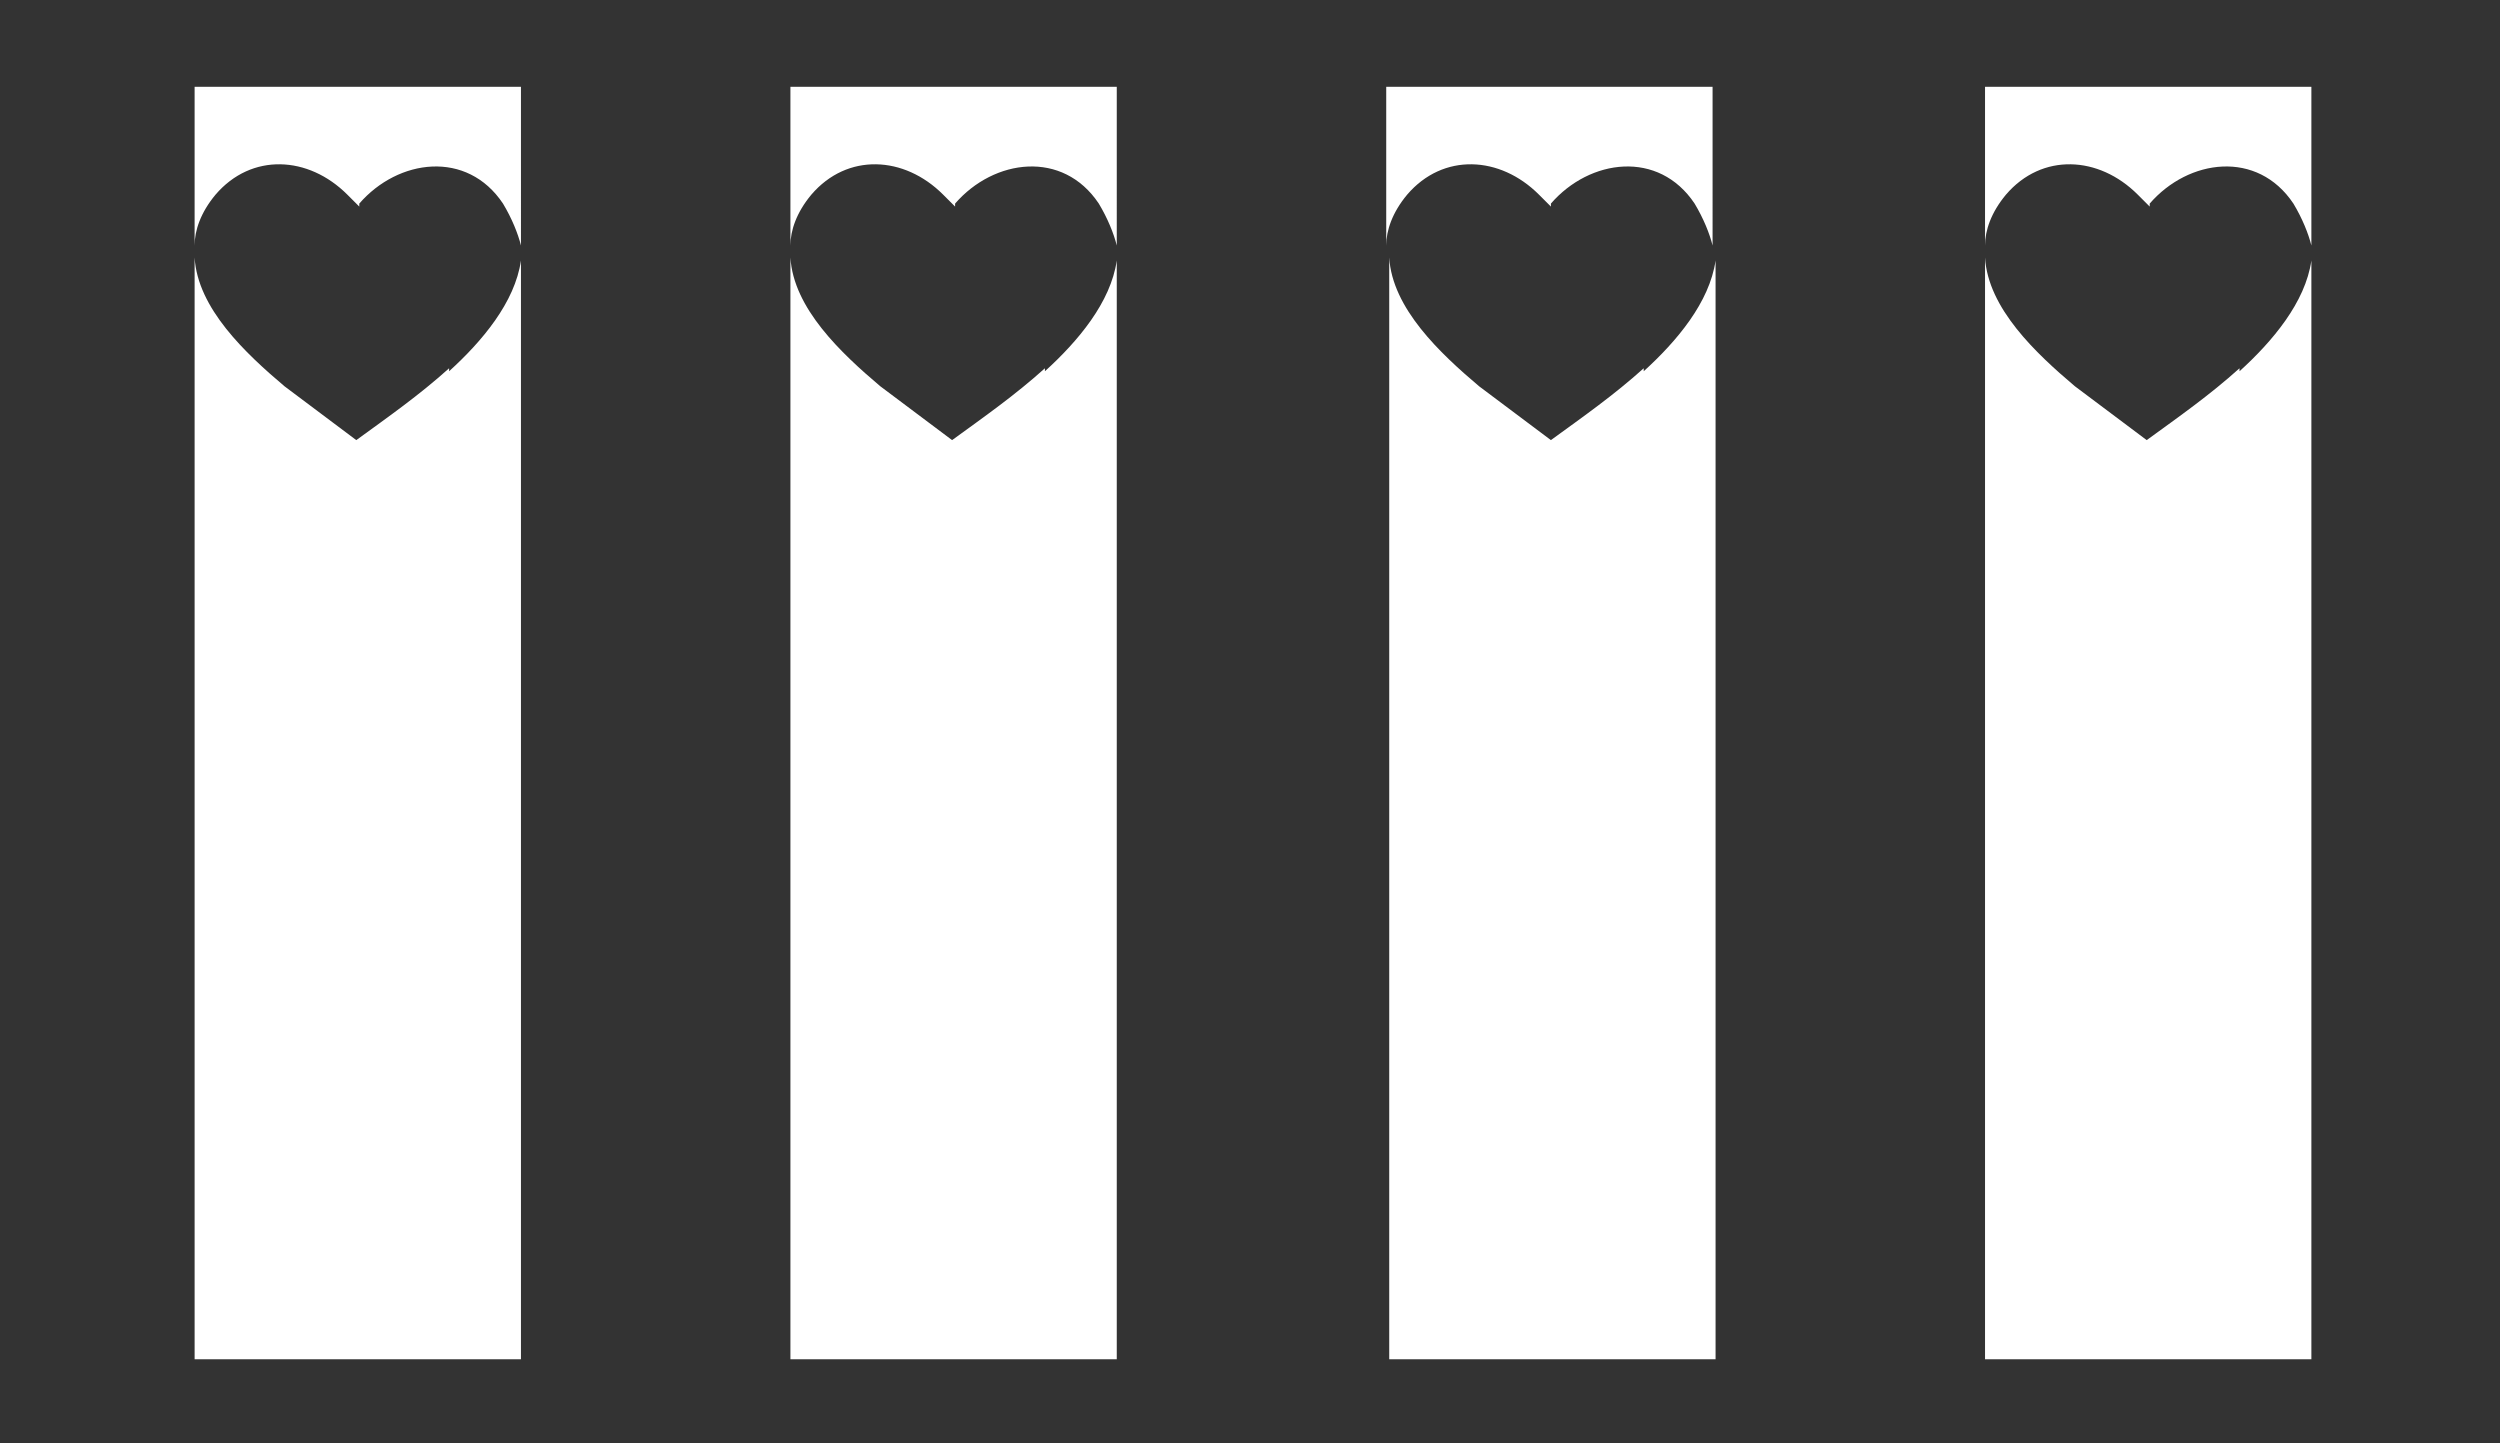
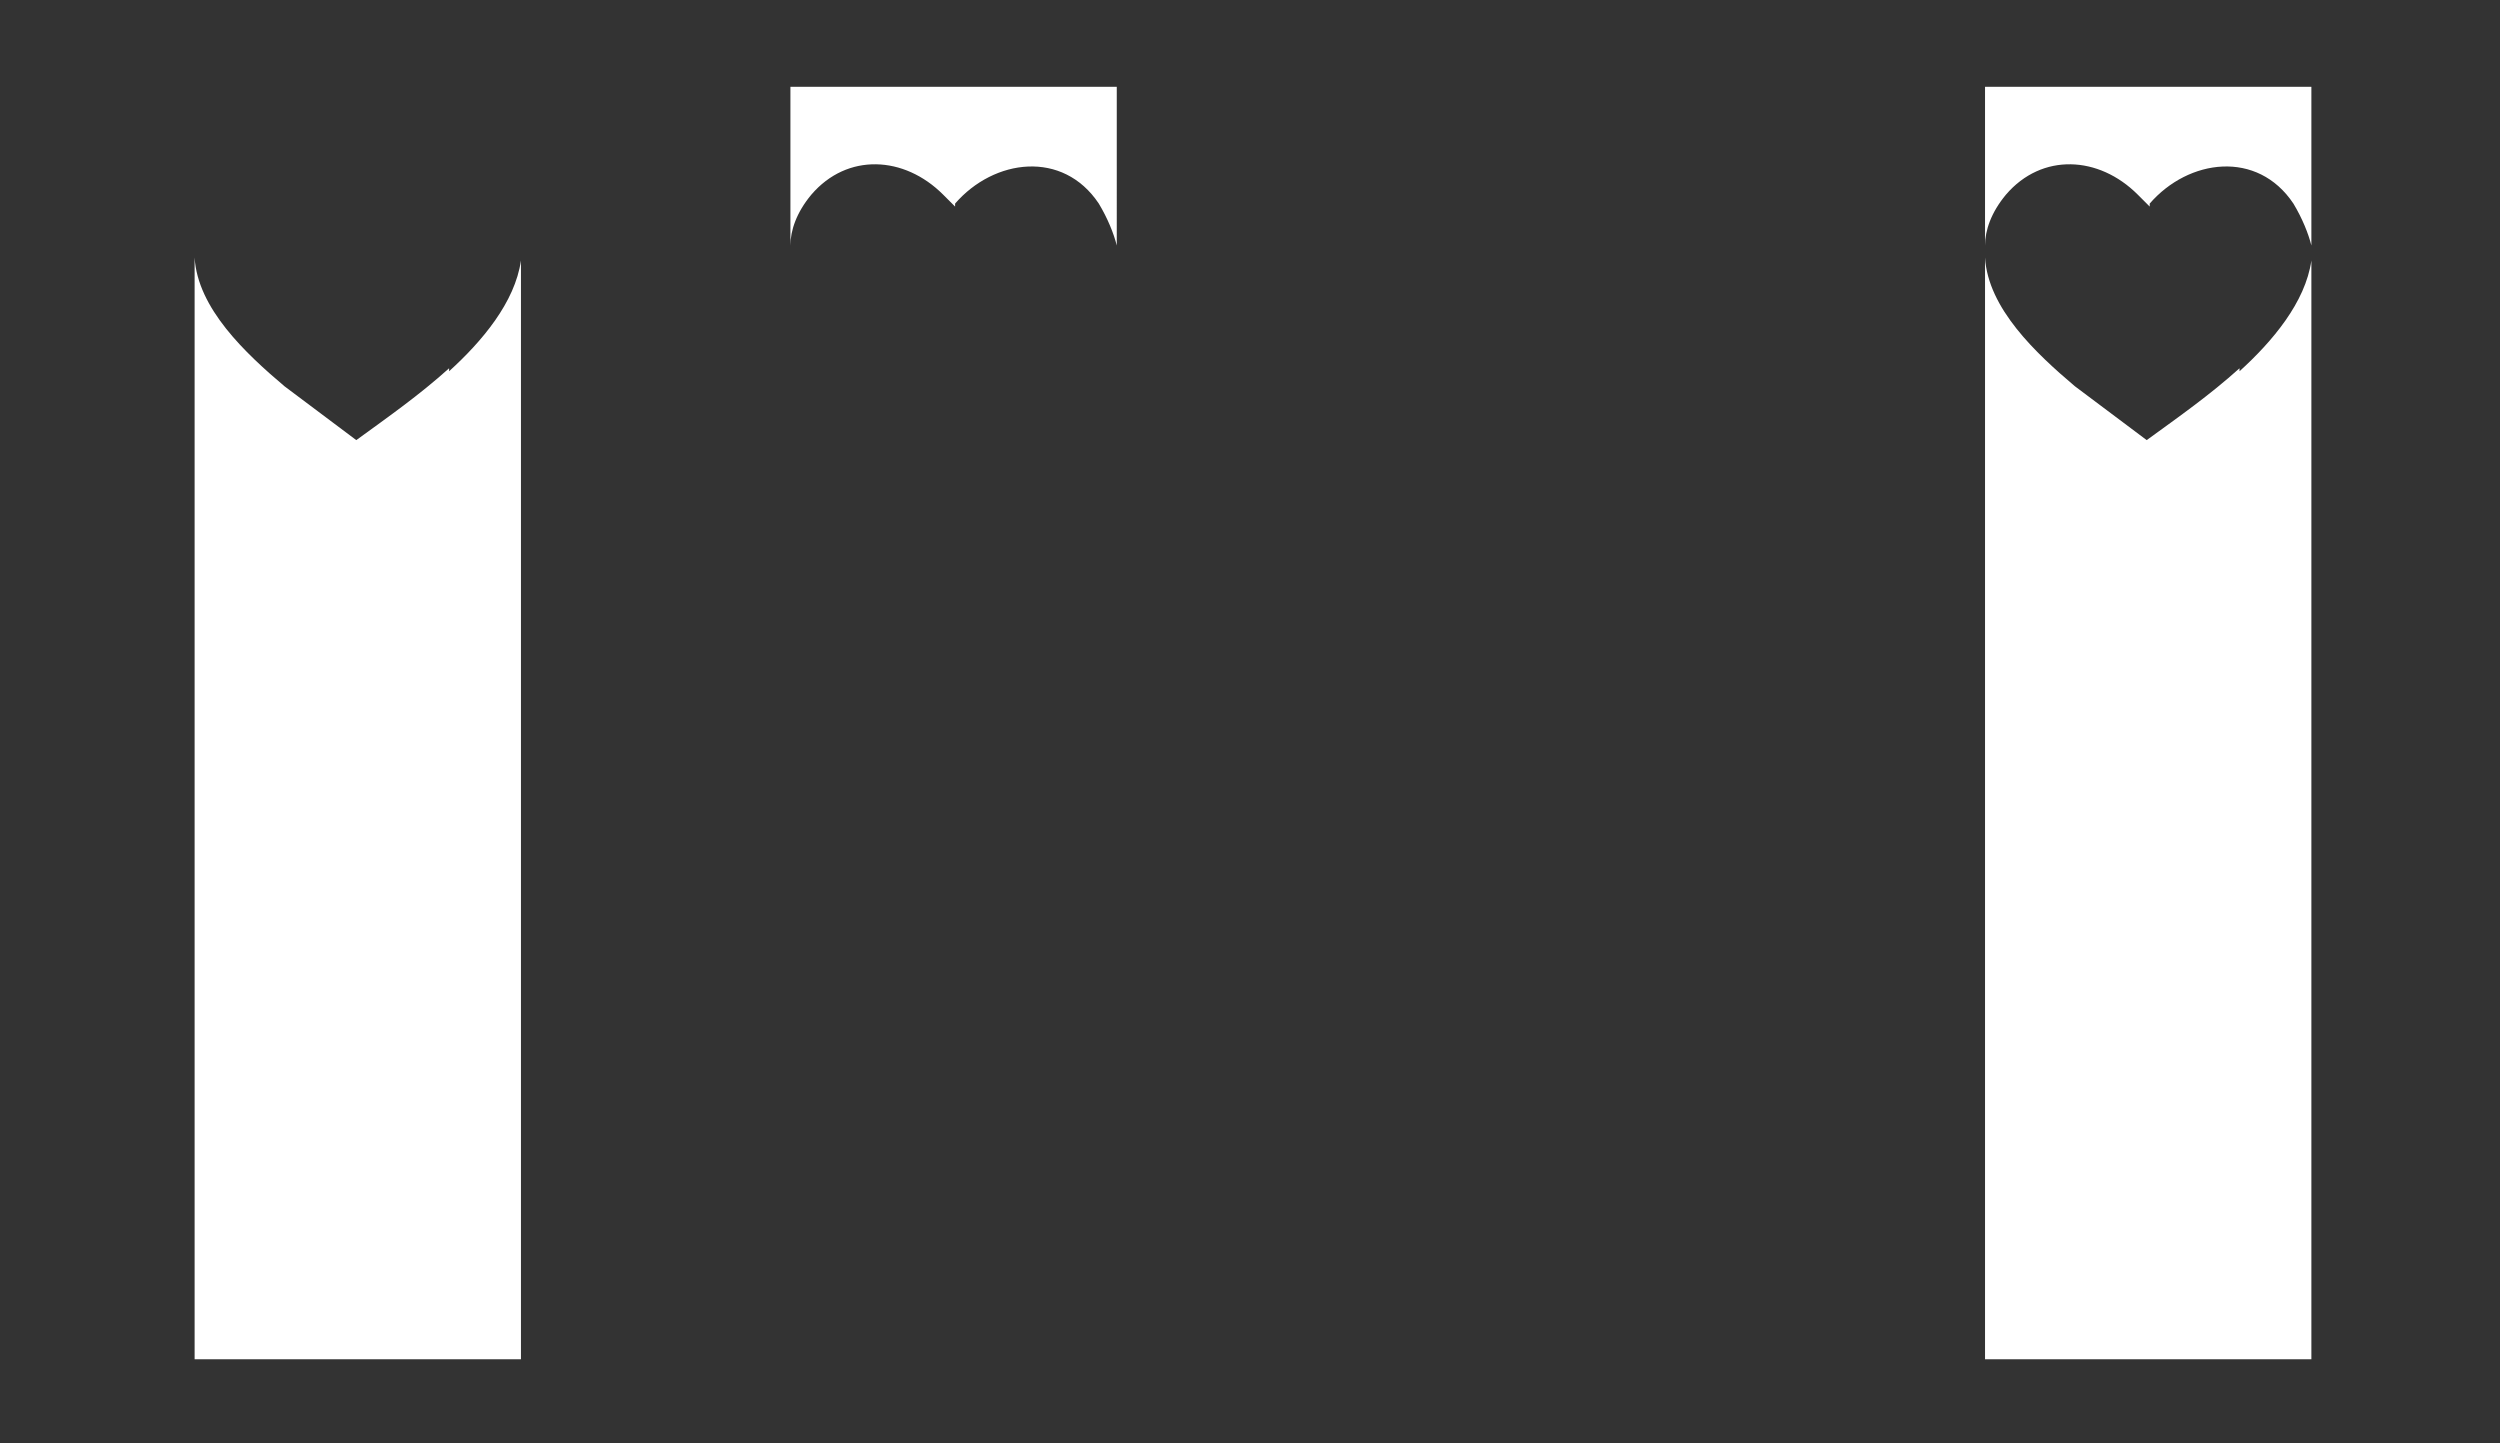
<svg xmlns="http://www.w3.org/2000/svg" version="1.1" id="Capa_1" x="0px" y="0px" viewBox="0 0 83.5 48.2" style="enable-background:new 0 0 83.5 48.2;" xml:space="preserve">
  <rect x="0" y="0" width="83.5" height="48.2" fill="#333333" stroke="none" />
  <style type="text/css">
	.st0{fill:#FFFFFF;}
</style>
  <g>
    <g>
-       <path class="st0" d="M7.2,6.5c1.2-1.4,3.1-1.3,4.4,0c0.1,0.1,0.3,0.3,0.4,0.4c0,0,0,0,0-0.1c1.3-1.5,3.6-1.8,4.8,0    c0.3,0.5,0.5,1,0.6,1.4V2.9H6.5v5.3C6.5,7.7,6.7,7.1,7.2,6.5L7.2,6.5z" />
      <path class="st0" d="M15,12.3c-1,0.9-2,1.6-3.1,2.4l0,0c-0.8-0.6-1.6-1.2-2.4-1.8c-1.3-1.1-2.9-2.6-3-4.3v36.8h10.9V8.7    c-0.2,1.4-1.3,2.7-2.4,3.7V12.3z" />
    </g>
    <g>
      <path class="st0" d="M27.1,6.5c1.2-1.4,3.1-1.3,4.4,0c0.1,0.1,0.3,0.3,0.4,0.4c0,0,0,0,0-0.1c1.3-1.5,3.6-1.8,4.8,0    c0.3,0.5,0.5,1,0.6,1.4V2.9H26.4v5.3C26.4,7.7,26.6,7.1,27.1,6.5L27.1,6.5z" />
-       <path class="st0" d="M34.9,12.3c-1,0.9-2,1.6-3.1,2.4l0,0c-0.8-0.6-1.6-1.2-2.4-1.8c-1.3-1.1-2.9-2.6-3-4.3v36.8h10.9V8.7    c-0.2,1.4-1.3,2.7-2.4,3.7V12.3z" />
    </g>
    <g>
-       <path class="st0" d="M47,6.5c1.2-1.4,3.1-1.3,4.4,0c0.1,0.1,0.3,0.3,0.4,0.4c0,0,0,0,0-0.1c1.3-1.5,3.6-1.8,4.8,0    c0.3,0.5,0.5,1,0.6,1.4V2.9H46.3v5.3C46.3,7.7,46.5,7.1,47,6.5L47,6.5z" />
-       <path class="st0" d="M54.9,12.3c-1,0.9-2,1.6-3.1,2.4l0,0c-0.8-0.6-1.6-1.2-2.4-1.8c-1.3-1.1-2.9-2.6-3-4.3v36.8h10.9V8.7    c-0.2,1.4-1.3,2.7-2.4,3.7V12.3z" />
-     </g>
+       </g>
    <g>
      <path class="st0" d="M67,6.5c1.2-1.4,3.1-1.3,4.4,0c0.1,0.1,0.3,0.3,0.4,0.4c0,0,0,0,0-0.1c1.3-1.5,3.6-1.8,4.8,0    c0.3,0.5,0.5,1,0.6,1.4V2.9H66.3v5.3C66.3,7.7,66.5,7.1,67,6.5L67,6.5z" />
      <path class="st0" d="M74.8,12.3c-1,0.9-2,1.6-3.1,2.4l0,0c-0.8-0.6-1.6-1.2-2.4-1.8c-1.3-1.1-2.9-2.6-3-4.3v36.8h10.9V8.7    c-0.2,1.4-1.3,2.7-2.4,3.7V12.3z" />
    </g>
  </g>
</svg>